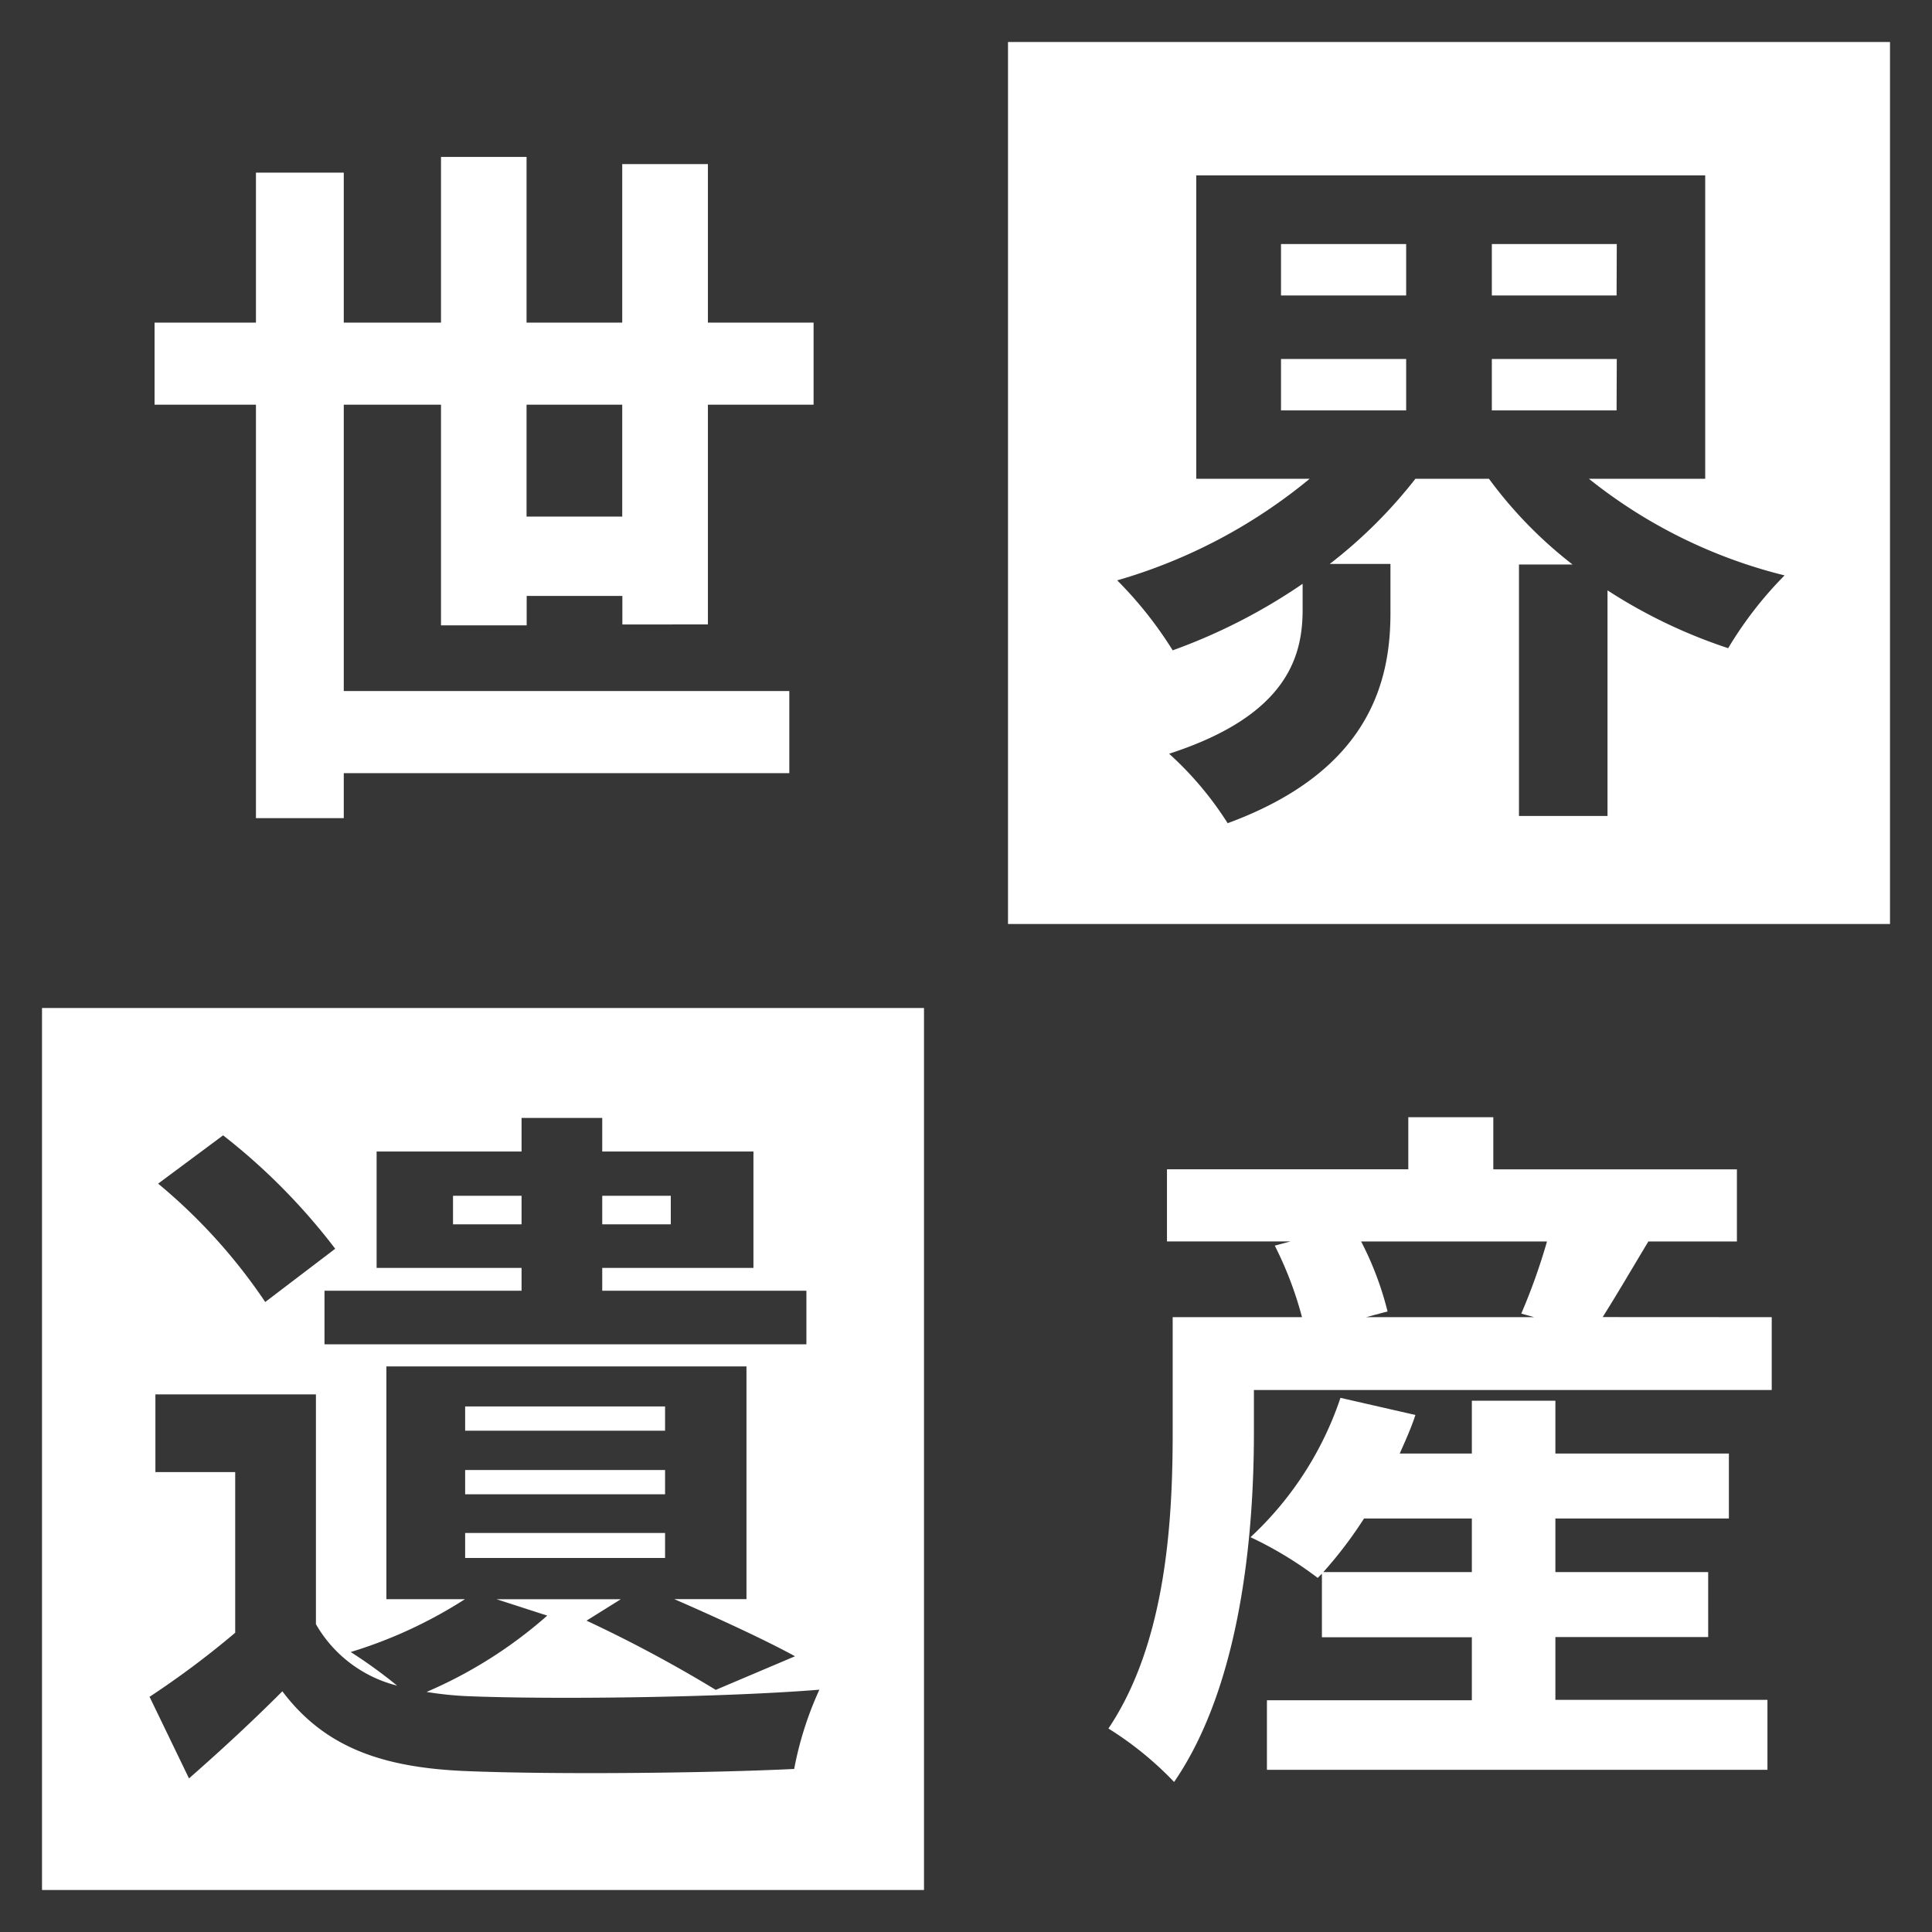
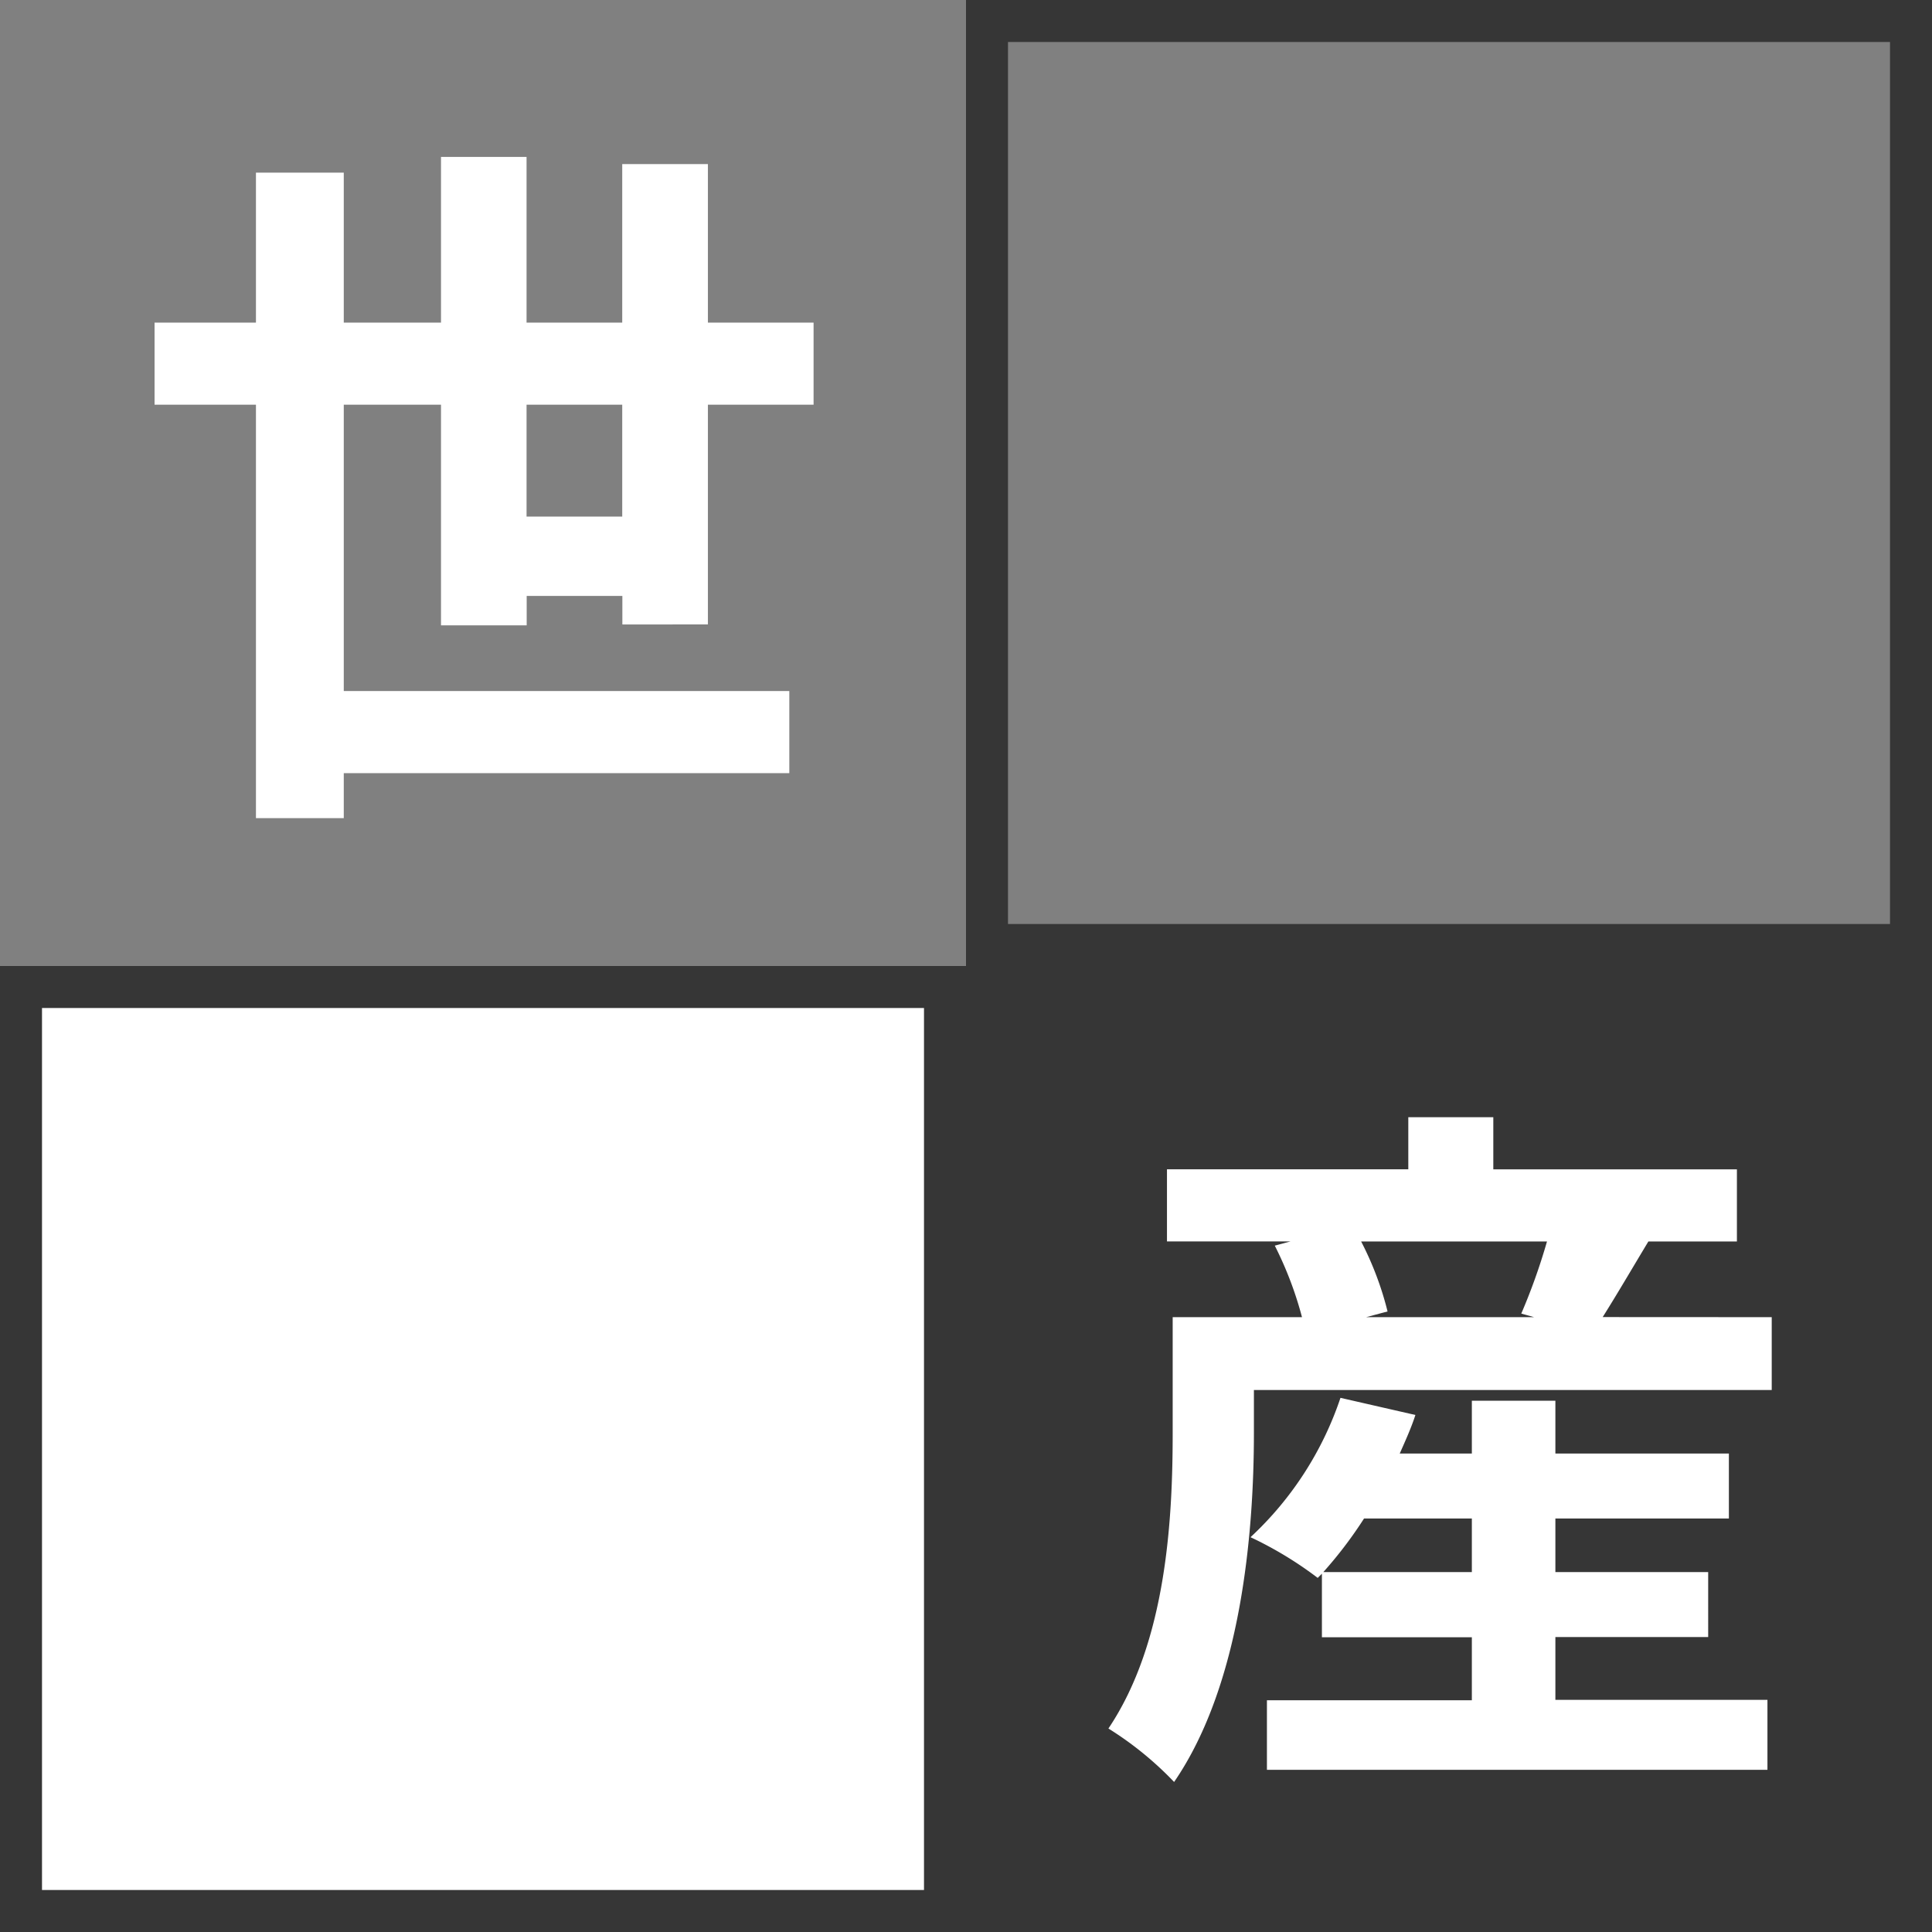
<svg xmlns="http://www.w3.org/2000/svg" width="46" height="46" viewBox="0 0 46 46">
  <rect x="0" y="0" width="46" height="46" fill="#808080" stroke="none" />
  <g id="icon_world_heritage" transform="translate(-242 -2640)">
-     <rect id="長方形_8260" data-name="長方形 8260" width="23" height="23" transform="translate(242 2640)" fill="#363636" />
    <rect id="長方形_8263" data-name="長方形 8263" width="23" height="23" transform="translate(242 2663)" fill="#fff" />
    <path id="長方形_8263_-_アウトライン" data-name="長方形 8263 - アウトライン" d="M1,1V22H22V1H1M0,0H23V23H0Z" transform="translate(242 2663)" fill="#363636" />
-     <rect id="長方形_8261" data-name="長方形 8261" width="23" height="23" transform="translate(265 2640)" fill="#fff" />
    <path id="長方形_8261_-_アウトライン" data-name="長方形 8261 - アウトライン" d="M1,1V22H22V1H1M0,0H23V23H0Z" transform="translate(265 2640)" fill="#363636" />
    <rect id="長方形_8262" data-name="長方形 8262" width="23" height="23" transform="translate(265 2663)" fill="#363636" />
    <path id="パス_30476" data-name="パス 30476" d="M9.537-5.7V-8.364h2.278V-5.7Zm4.318,2.567V-8.364h2.516v-1.955H13.855v-3.774h-2.04v3.774H9.537v-3.944H7.5v3.944H5.185v-3.57H3.094v3.57H.68v1.955H3.094V1.479H5.185V.408H15.793V-1.547H5.185V-8.364H7.5v5.253h2.04v-.7h2.278v.68Z" transform="translate(245 2658)" fill="#fff" />
-     <path id="パス_30477" data-name="パス 30477" d="M4.5-9.452H7.48v1.224H4.5Zm0-2.737H7.48v1.224H4.5Zm7.99,1.224H9.52v-1.224h2.975Zm0,2.737H9.52V-9.452h2.975ZM14.6-6.6v-7.225H2.482V-6.6h2.7A12.735,12.735,0,0,1,.6-4.182,9.354,9.354,0,0,1,1.921-2.516,13.634,13.634,0,0,0,5.015-4.1v.612c0,1.088-.34,2.516-3.179,3.434A7.978,7.978,0,0,1,3.23,1.6C6.613.357,7.106-1.785,7.106-3.4V-4.573H5.661A11.5,11.5,0,0,0,7.7-6.6H9.452a10.258,10.258,0,0,0,1.989,2.04H10.166V1.428h2.108V-3.944a12.426,12.426,0,0,0,2.873,1.377A9.073,9.073,0,0,1,16.49-4.3a12.091,12.091,0,0,1-4.658-2.3Z" transform="translate(268 2658)" fill="#363636" />
-     <path id="パス_30479" data-name="パス 30479" d="M7.786-11.849v-.68H9.418v.68Zm5.185-.68v.68H11.339v-.68ZM9.418-10.268H4.726v1.275H16.2v-1.275H11.339v-.544h3.6v-2.771h-3.6v-.8H9.418v.8H5.967v2.771H9.418Zm-4.437-1a14.773,14.773,0,0,0-2.669-2.7L.765-12.818A13.247,13.247,0,0,1,3.315-10ZM8.075-4.5h4.76v.595H8.075Zm0-1.5h4.76v.578H8.075Zm0-1.513h4.76v.578H8.075Zm.748,4.59h2.958l-.816.51A32.052,32.052,0,0,1,14.042-.765l1.887-.8c-.714-.391-1.819-.9-2.873-1.36h1.717V-8.466H6.2v5.542h1.87a10.924,10.924,0,0,1-2.72,1.258,11.719,11.719,0,0,1,1.105.8A3.1,3.1,0,0,1,4.522-2.329V-7.8H.7V-5.95H2.6v3.825A21.243,21.243,0,0,1,.561-.6L1.5,1.343C2.346.6,3.043-.051,3.723-.731c1,1.326,2.363,1.819,4.386,1.9,2.057.085,5.712.051,7.8-.051a8.163,8.163,0,0,1,.6-1.887c-2.329.187-6.358.238-8.4.153a8.167,8.167,0,0,1-.952-.1A10.741,10.741,0,0,0,10.03-2.533Z" transform="translate(245 2681)" fill="#363636" />
    <path id="パス_30478" data-name="パス 30478" d="M5.508-3.57a9.994,9.994,0,0,0,.969-1.275H9.044V-3.57Zm5.525,1.547h3.638V-3.57H11.033V-4.845h4.131V-6.392H11.033V-7.65H9.044v1.258H7.327C7.463-6.7,7.6-7,7.7-7.31L5.916-7.718A8,8,0,0,1,3.774-4.4a8.891,8.891,0,0,1,1.6.969l.1-.1v1.513h3.57v1.5H4.165V1.139H16.082V-.527H11.033Zm-.2-9.418a14.468,14.468,0,0,1-.612,1.717l.306.085h-4l.51-.136a7.6,7.6,0,0,0-.629-1.666Zm1.326,1.8c.323-.51.7-1.156,1.088-1.8h2.108v-1.717h-5.8V-14.4H7.531v1.241H1.785v1.717H4.726l-.374.1A8.692,8.692,0,0,1,5-9.639H1.921V-6.9c0,2.023-.136,4.981-1.53,7.055A8.022,8.022,0,0,1,1.955,1.428c1.6-2.329,1.9-5.933,1.9-8.313v-1.02H16.184V-9.639Z" transform="translate(268 2681)" fill="#fff" />
  </g>
</svg>